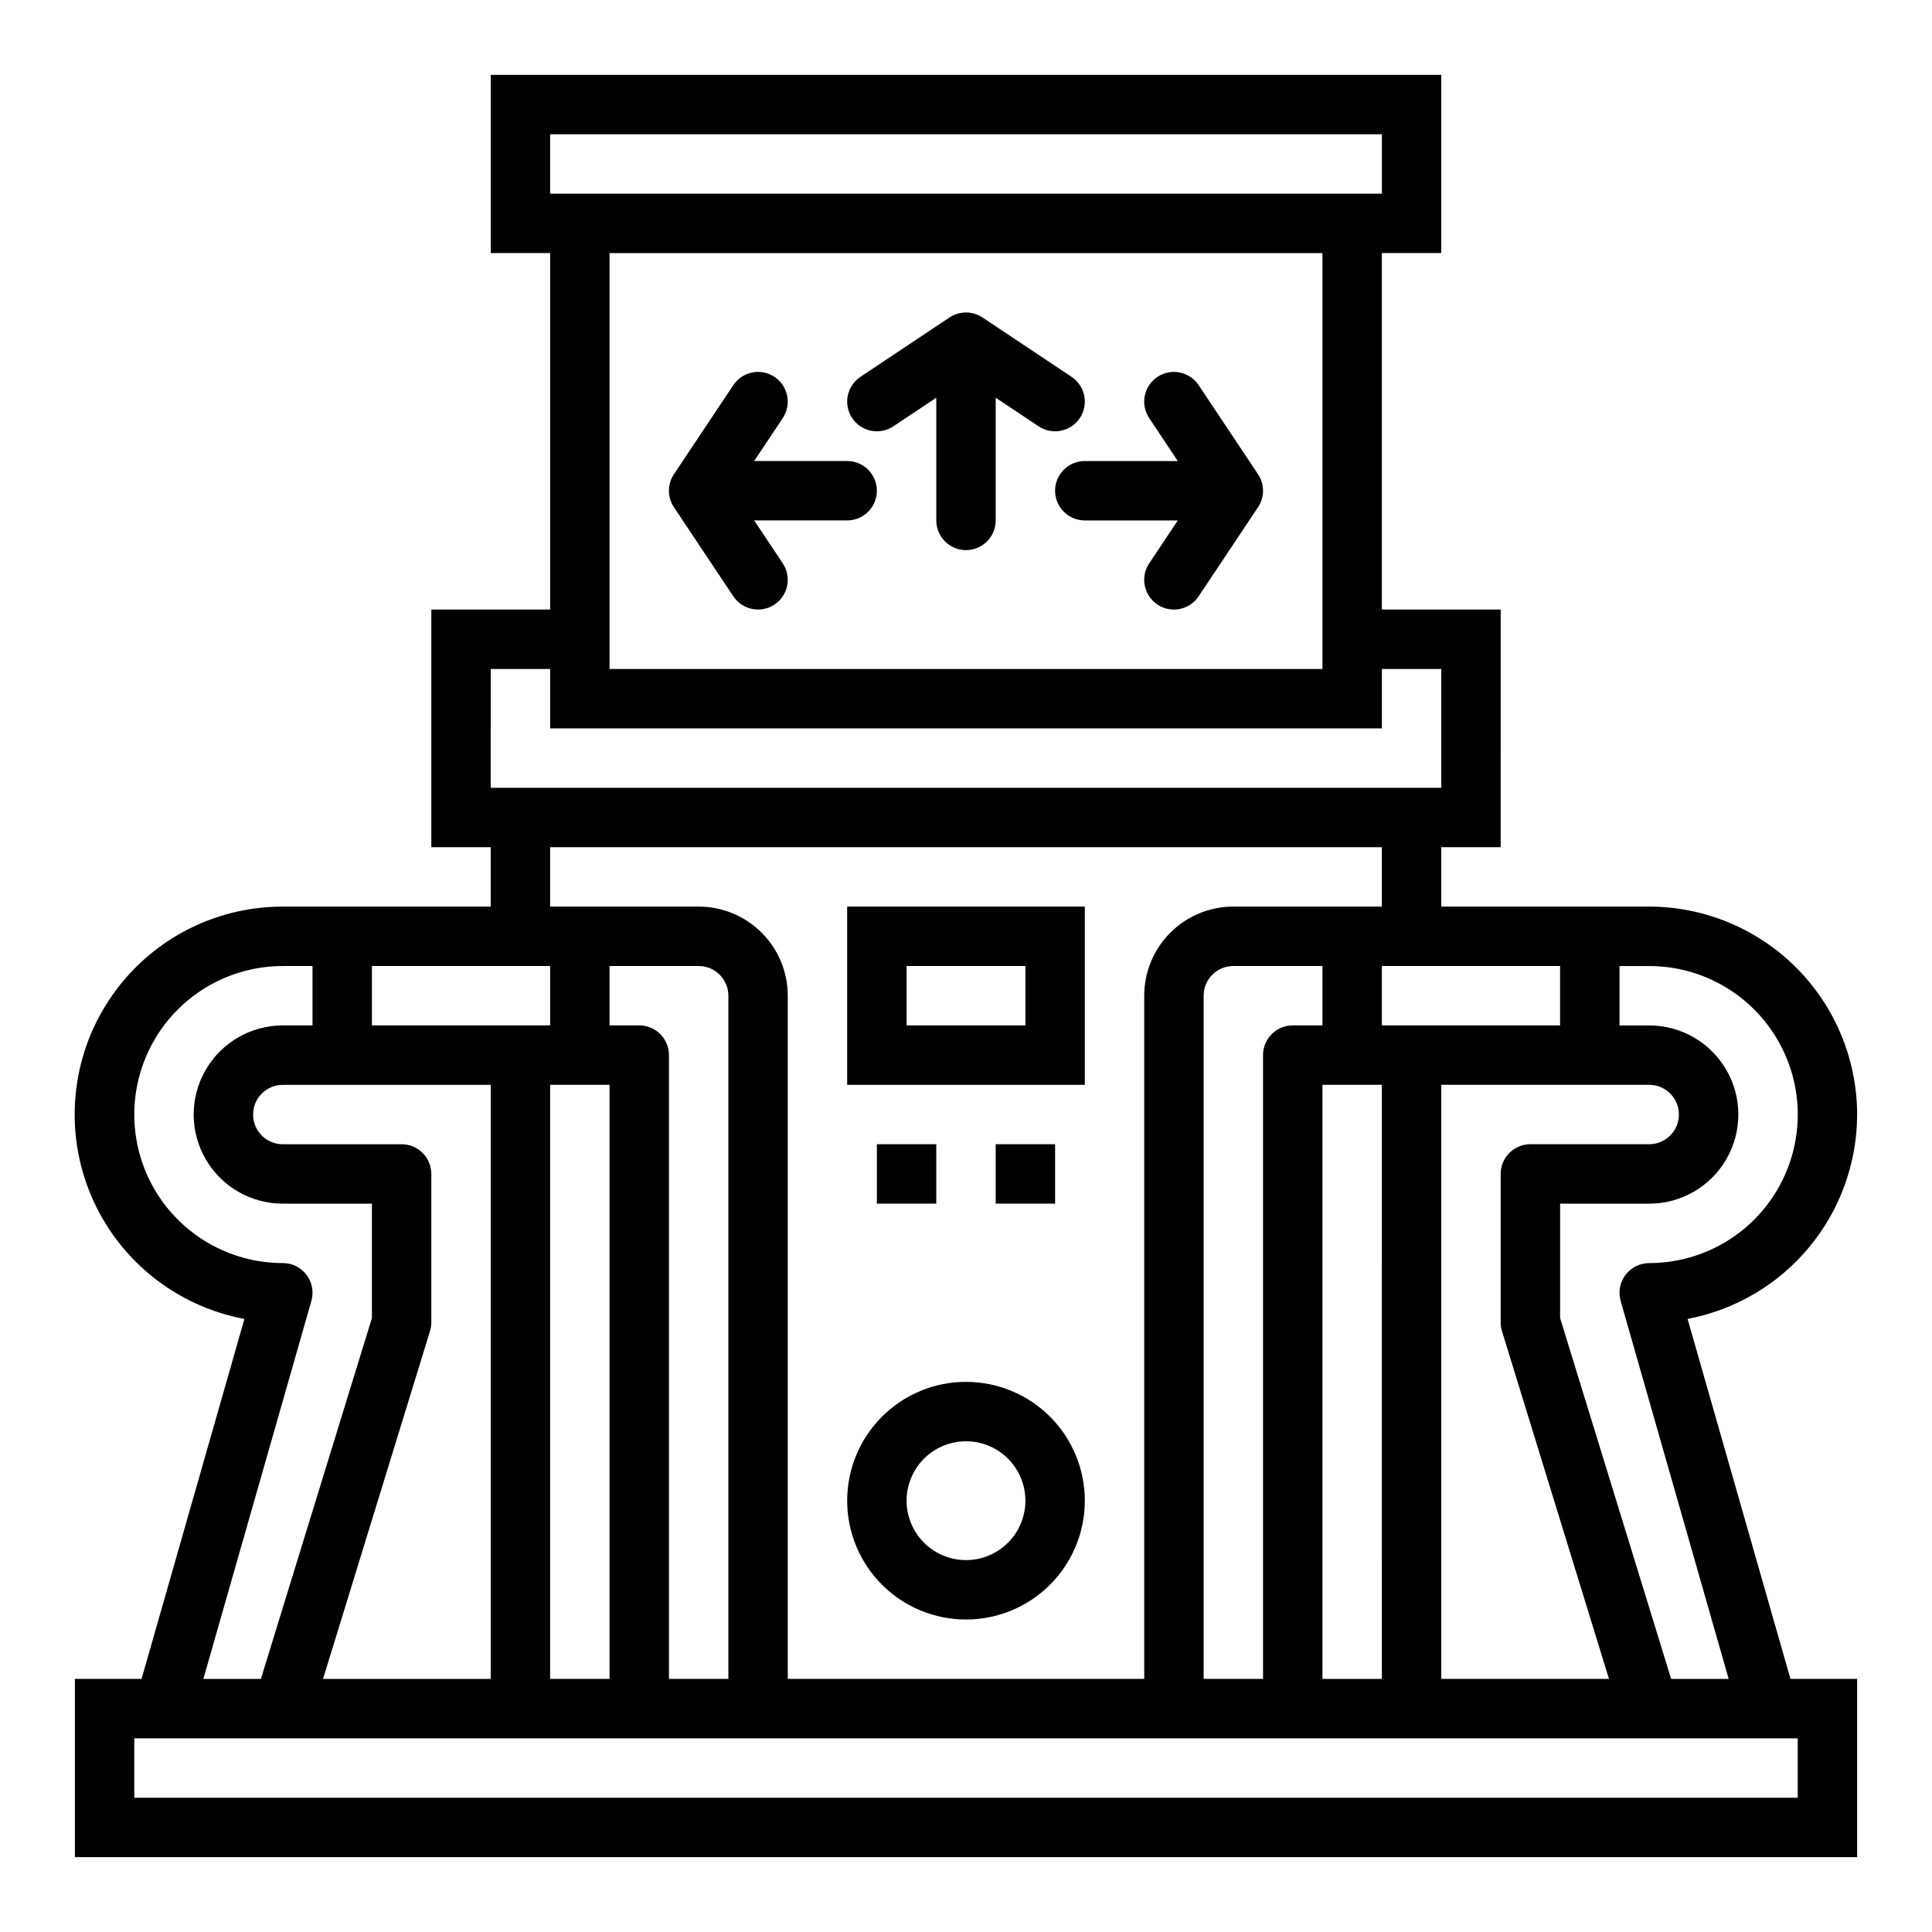
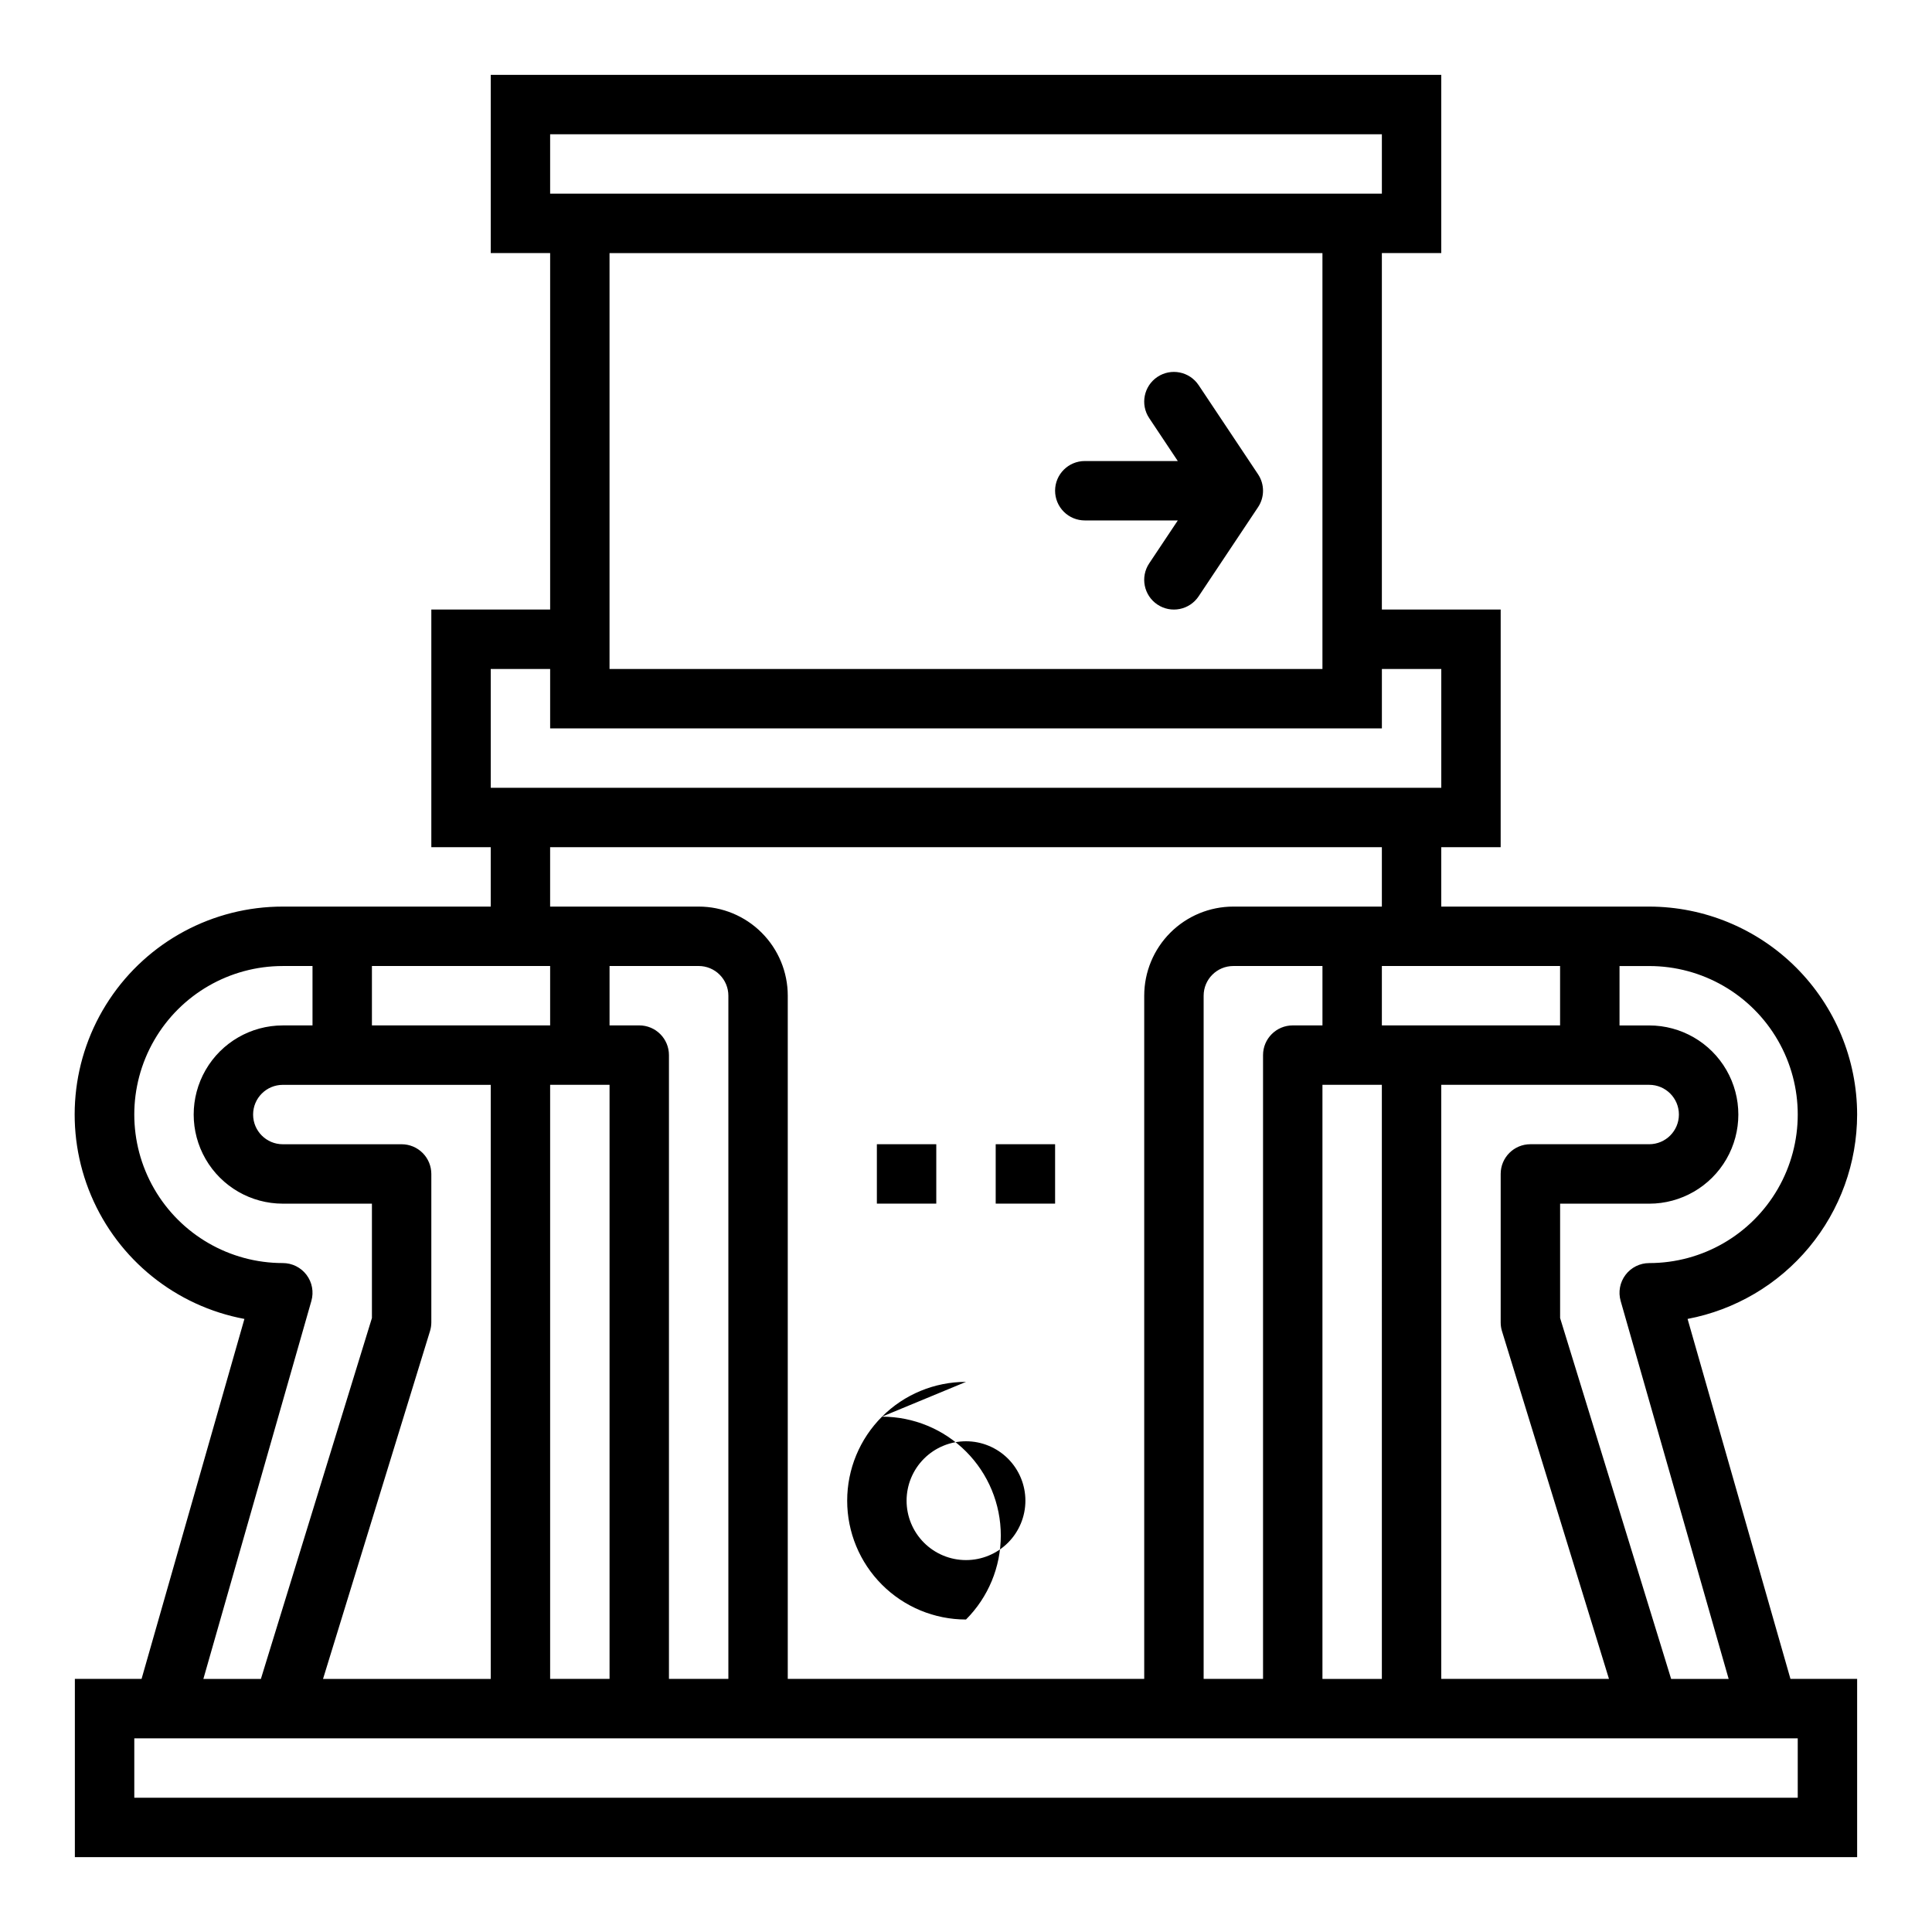
<svg xmlns="http://www.w3.org/2000/svg" fill="#000000" width="800px" height="800px" version="1.1" viewBox="144 144 512 512">
  <g>
    <path d="m636.16 439.36c-0.02-14.609-5.832-28.613-16.16-38.945-10.332-10.328-24.336-16.141-38.945-16.16h-55.105v-15.742h15.742l0.004-62.977h-31.488v-94.465h15.742v-47.234h-251.9v47.234h15.742v94.465h-31.488v62.977h15.742v15.742h-55.102c-18.484-0.016-35.75 9.234-45.969 24.641-10.223 15.402-12.035 34.906-4.836 51.93 7.203 17.027 22.461 29.309 40.633 32.703l-27.258 95.398h-17.676v47.23l472.32 0.004v-47.234h-17.672l-27.262-95.398c12.621-2.394 24.012-9.109 32.215-19 8.203-9.887 12.699-22.324 12.719-35.168zm-55.105-7.871c4.348 0 7.871 3.523 7.871 7.871s-3.523 7.871-7.871 7.871h-31.488c-4.348 0-7.871 3.523-7.871 7.871v39.359c0 0.785 0.117 1.566 0.348 2.316l28.352 92.148h-44.445v-157.44zm-23.617-31.488v15.742h-47.23v-15.742zm-62.977 31.488h15.742l0.004 157.44h-15.746zm-7.871-15.742v-0.004c-4.348 0-7.871 3.523-7.871 7.871v165.31h-15.742v-181.05c0-4.348 3.523-7.871 7.871-7.871h23.617v15.742zm-15.742-31.488v-0.004c-6.266 0-12.27 2.488-16.699 6.918-4.43 4.43-6.918 10.434-6.918 16.699v181.05h-94.465v-181.05c0-6.266-2.488-12.27-6.918-16.699-4.426-4.43-10.434-6.918-16.699-6.918h-39.359v-15.742h220.42v15.742zm-157.44 31.484h-7.871v-15.742h23.617-0.004c2.09 0 4.094 0.828 5.566 2.305 1.477 1.477 2.309 3.477 2.309 5.566v181.05h-15.746v-165.31c0-2.086-0.828-4.09-2.305-5.566-1.477-1.477-3.481-2.305-5.566-2.305zm-7.871 15.742v157.44h-15.746v-157.44zm-15.746-251.9h220.42v15.742h-220.42zm204.67 31.488v110.21h-188.93v-110.21zm-220.41 110.21h15.742v15.742l220.42 0.004v-15.746h15.742v31.488h-251.9zm-31.488 78.723h47.23v15.742h-47.23zm31.488 31.488v157.44h-44.445l28.34-92.148c0.234-0.75 0.355-1.531 0.359-2.316v-39.359c0-2.086-0.828-4.09-2.305-5.566-1.477-1.477-3.477-2.305-5.566-2.305h-31.488c-4.348 0-7.871-3.523-7.871-7.871s3.523-7.871 7.871-7.871zm-47.531 57.258c0.676-2.375 0.199-4.93-1.289-6.898-1.488-1.973-3.816-3.129-6.285-3.129-14.062 0-27.055-7.504-34.086-19.68-7.031-12.18-7.031-27.184 0-39.359 7.031-12.18 20.023-19.68 34.086-19.68h7.871v15.742h-7.871c-8.438 0-16.234 4.5-20.453 11.809-4.219 7.309-4.219 16.309 0 23.617 4.219 7.305 12.016 11.809 20.453 11.809h23.617v30.309l-29.426 95.641h-15.242zm393.9 115.93v15.742h-440.83v-15.742zm-39.359-125.95c-2.469 0-4.797 1.156-6.285 3.129-1.488 1.969-1.965 4.523-1.289 6.898l28.625 100.18h-15.242l-29.426-95.645v-30.305h23.617c8.438 0 16.234-4.504 20.453-11.809 4.219-7.309 4.219-16.309 0-23.617-4.219-7.309-12.016-11.809-20.453-11.809h-7.871v-15.742h7.871c14.062 0 27.055 7.5 34.086 19.68 7.031 12.176 7.031 27.18 0 39.359-7.031 12.176-20.023 19.68-34.086 19.68z" />
-     <path d="m368.51 431.49h62.977v-47.234h-62.977zm15.742-31.488h31.488v15.742h-31.488z" />
    <path d="m376.38 447.23h15.742v15.742h-15.742z" />
    <path d="m407.87 447.23h15.742v15.742h-15.742z" />
-     <path d="m400 510.21c-8.352 0-16.363 3.316-22.266 9.223-5.906 5.906-9.223 13.914-9.223 22.266 0 8.352 3.316 16.359 9.223 22.266 5.902 5.906 13.914 9.223 22.266 9.223s16.359-3.316 22.266-9.223c5.902-5.906 9.223-13.914 9.223-22.266 0-8.352-3.32-16.359-9.223-22.266-5.906-5.906-13.914-9.223-22.266-9.223zm0 47.23c-4.176 0-8.18-1.656-11.133-4.609-2.953-2.953-4.613-6.957-4.613-11.133 0-4.176 1.66-8.18 4.613-11.133 2.953-2.953 6.957-4.613 11.133-4.613s8.18 1.66 11.133 4.613c2.949 2.953 4.609 6.957 4.609 11.133 0 4.176-1.66 8.18-4.609 11.133-2.953 2.953-6.957 4.609-11.133 4.609z" />
-     <path d="m380.75 256.98 11.375-7.582v32.52c0 4.348 3.527 7.871 7.875 7.871s7.871-3.523 7.871-7.871v-32.52l11.375 7.582c3.617 2.41 8.504 1.438 10.918-2.18 2.414-3.617 1.438-8.508-2.18-10.922l-23.617-15.742c-2.644-1.766-6.094-1.766-8.738 0l-23.617 15.742c-1.734 1.16-2.941 2.961-3.352 5.008-0.406 2.051 0.016 4.176 1.172 5.914 2.414 3.617 7.301 4.59 10.918 2.18z" />
-     <path d="m338.34 302.03c2.414 3.617 7.301 4.594 10.918 2.18 3.617-2.414 4.594-7.301 2.184-10.918l-7.582-11.375h24.648c4.348 0 7.871-3.523 7.871-7.871s-3.523-7.871-7.871-7.871h-24.648l7.582-11.375c2.41-3.617 1.434-8.508-2.184-10.922-3.617-2.41-8.504-1.434-10.918 2.184l-15.742 23.617v-0.004c-1.766 2.648-1.766 6.094 0 8.738z" />
+     <path d="m400 510.21c-8.352 0-16.363 3.316-22.266 9.223-5.906 5.906-9.223 13.914-9.223 22.266 0 8.352 3.316 16.359 9.223 22.266 5.902 5.906 13.914 9.223 22.266 9.223c5.902-5.906 9.223-13.914 9.223-22.266 0-8.352-3.32-16.359-9.223-22.266-5.906-5.906-13.914-9.223-22.266-9.223zm0 47.23c-4.176 0-8.18-1.656-11.133-4.609-2.953-2.953-4.613-6.957-4.613-11.133 0-4.176 1.66-8.18 4.613-11.133 2.953-2.953 6.957-4.613 11.133-4.613s8.18 1.66 11.133 4.613c2.949 2.953 4.609 6.957 4.609 11.133 0 4.176-1.66 8.18-4.609 11.133-2.953 2.953-6.957 4.609-11.133 4.609z" />
    <path d="m423.61 274.05c0 2.086 0.832 4.09 2.309 5.566 1.477 1.477 3.477 2.305 5.566 2.305h24.648l-7.582 11.375c-2.414 3.617-1.438 8.504 2.18 10.918 3.617 2.414 8.504 1.438 10.918-2.18l15.742-23.617c1.766-2.644 1.766-6.09 0-8.738l-15.742-23.617v0.004c-2.414-3.617-7.301-4.594-10.918-2.184-3.617 2.414-4.594 7.305-2.18 10.922l7.578 11.375h-24.645c-4.348 0-7.875 3.523-7.875 7.871z" />
  </g>
</svg>